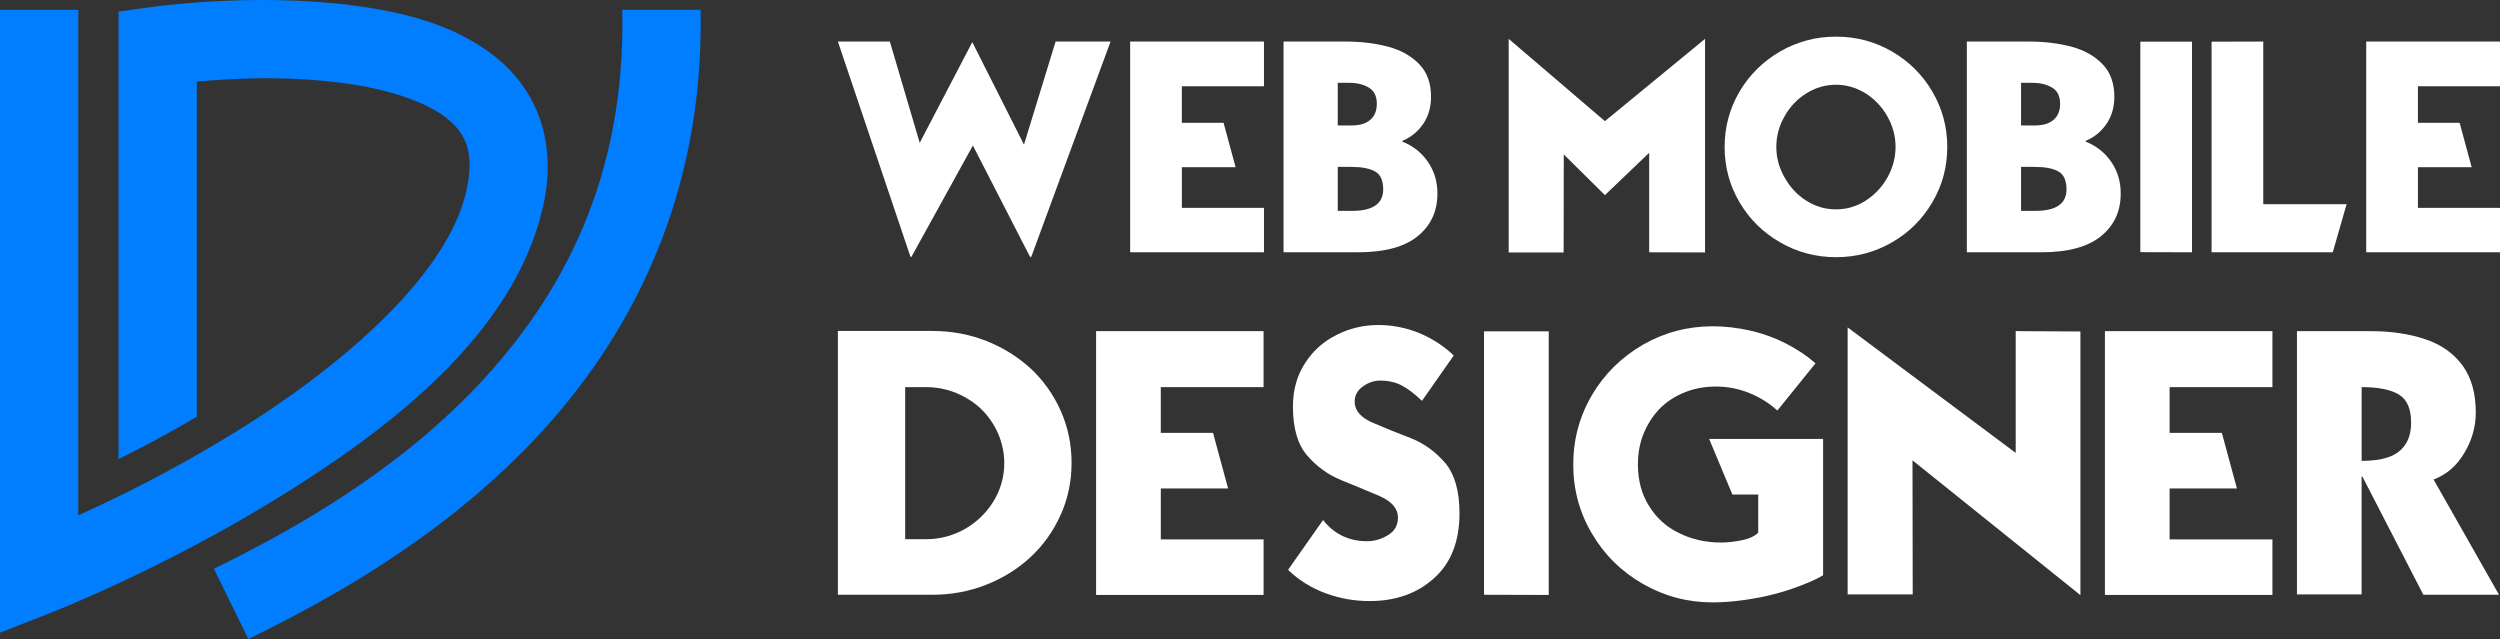
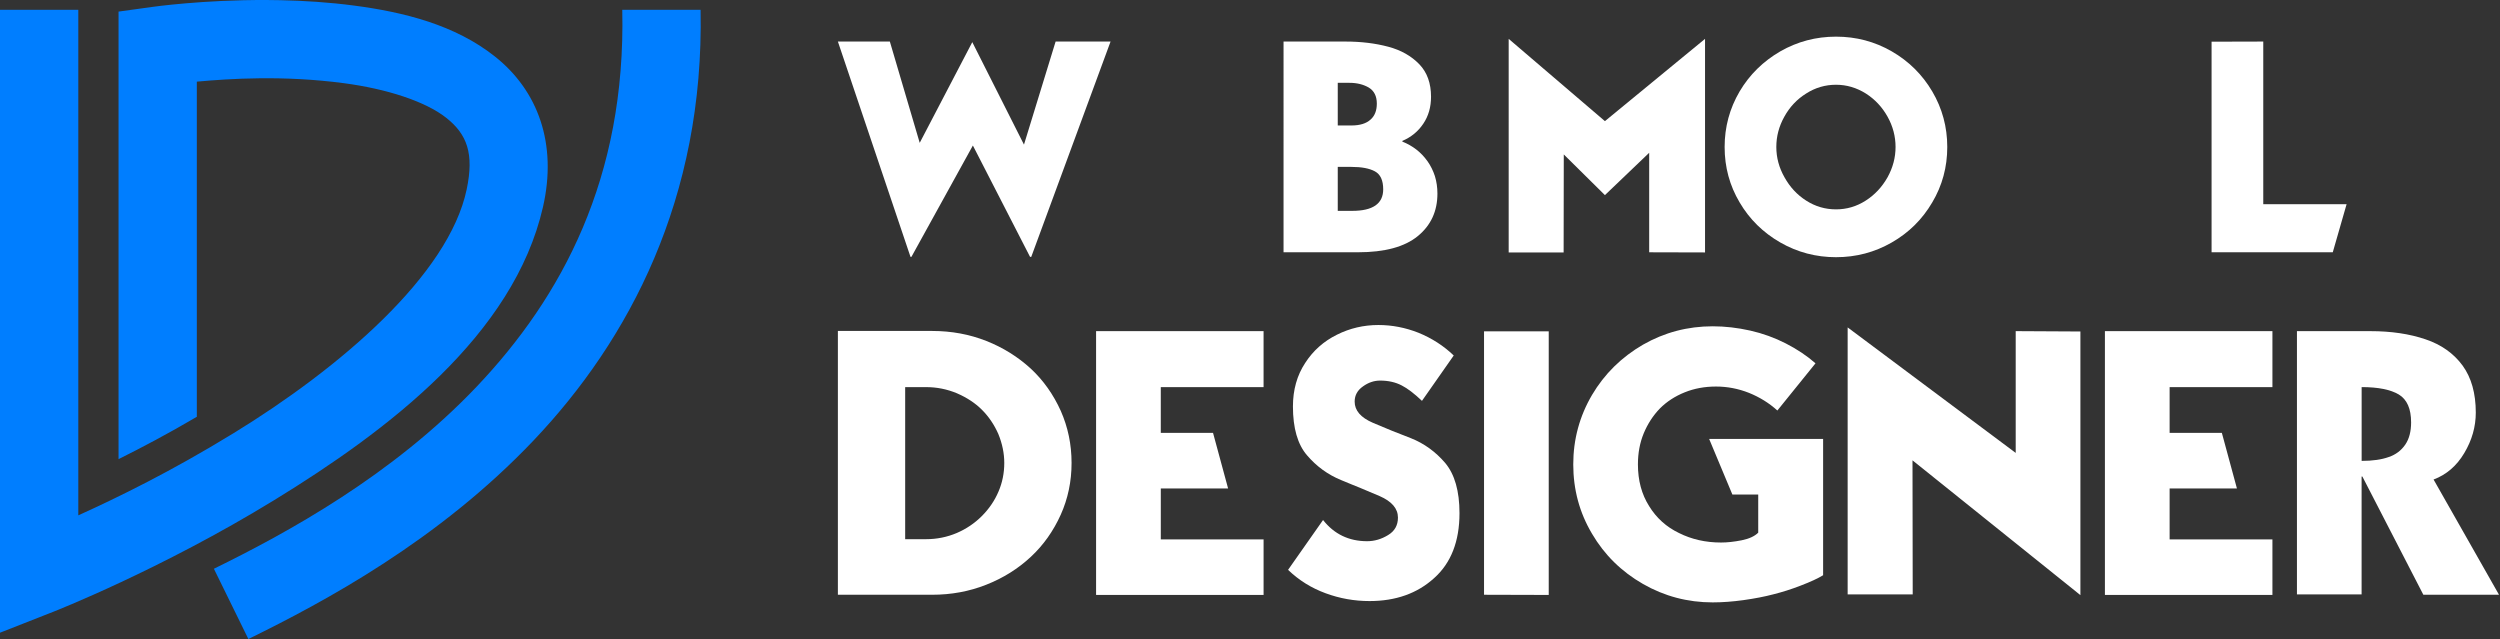
<svg xmlns="http://www.w3.org/2000/svg" version="1.1" id="Calque_1" x="0px" y="0px" width="203px" height="51.889px" viewBox="0 0 203 51.889" enable-background="new 0 0 203 51.889" xml:space="preserve">
  <rect x="0" y="0" width="203" height="51.889" fill="#333333" stroke="none" />
  <g>
    <path fill="#007EFF" d="M21.702,0.001c-5.247-0.026-9.332,0.56-9.332,0.56l-2.744,0.38v36.342c1.935-0.968,4.022-2.065,6.357-3.441   V6.63c2.676-0.244,7.01-0.528,11.936,0.124c3.466,0.458,6.622,1.474,8.313,2.811c1.692,1.337,2.277,2.896,1.661,5.82   c-1.462,6.944-10.264,14.483-18.95,19.804c-5.065,3.102-9.37,5.201-12.585,6.658V0.798H0v50.579l4.34-1.706   c0,0,8.691-3.399,17.923-9.058c9.232-5.655,19.453-13.401,21.829-23.813c1.166-5.105-0.385-9.429-3.916-12.222   c-3.233-2.559-7.363-3.59-11.424-4.126c-2.03-0.268-4.069-0.396-5.985-0.437C22.407,0.007,22.051,0.002,21.702,0.001z    M50.528,0.798c0.307,13.682-4.932,23.33-11.795,30.569c-6.866,7.238-15.4,11.889-21.365,14.816l2.8,5.706   c6.185-3.036,15.447-7.995,23.179-16.147c7.707-8.126,13.847-19.605,13.54-34.944H50.528z" />
    <g>
      <g>
        <path fill="#FFFFFF" d="M72.256,3.374l2.425,8.225l4.269-8.177l4.197,8.321l2.569-8.369h4.462L83.737,20.86h-0.095l-4.644-9.045     l-4.992,9.045h-0.073L68.036,3.374H72.256z" />
-         <path fill="#FFFFFF" d="M102.634,20.486H91.769V3.374h10.865v3.629h-6.668v2.967h3.388l0.977,3.606h-4.364v3.304h6.668V20.486z" />
        <path fill="#FFFFFF" d="M104.225,3.374h5.028c1.263,0,2.421,0.14,3.474,0.421c1.029,0.274,1.87,0.748,2.521,1.423     c0.636,0.66,0.952,1.541,0.952,2.642c0,0.836-0.209,1.564-0.627,2.183c-0.417,0.626-0.985,1.093-1.701,1.398v0.06     c0.412,0.16,0.792,0.378,1.147,0.651c0.338,0.265,0.639,0.583,0.903,0.953c0.249,0.353,0.445,0.751,0.591,1.193     c0.138,0.45,0.206,0.924,0.206,1.423c0,1.431-0.531,2.581-1.593,3.45c-1.068,0.876-2.684,1.314-4.847,1.314h-6.055V3.374z      M108.626,6.726v3.462h1.11c0.684,0,1.198-0.157,1.544-0.471c0.345-0.297,0.518-0.731,0.518-1.303     c0-0.603-0.217-1.038-0.651-1.302c-0.441-0.257-0.964-0.386-1.564-0.386H108.626z M108.626,13.552v3.57h1.171     c1.68,0,2.519-0.583,2.519-1.749c0-0.731-0.225-1.218-0.674-1.459c-0.443-0.242-1.078-0.362-1.905-0.362H108.626z" />
        <path fill="#FFFFFF" d="M138.449,3.156v17.342l-4.535-0.012v-8.08l-3.594,3.438l-3.341-3.304l-0.012,7.959h-4.462V3.156     l7.814,6.681L138.449,3.156z" />
        <path fill="#FFFFFF" d="M153.607,4.169c1.393,0.804,2.486,1.89,3.292,3.256c0.813,1.383,1.219,2.887,1.219,4.511     c0,1.632-0.406,3.132-1.219,4.499c-0.806,1.374-1.899,2.46-3.292,3.256c-1.384,0.795-2.89,1.193-4.523,1.193     c-1.624,0-3.132-0.398-4.521-1.193c-1.4-0.804-2.502-1.889-3.306-3.256c-0.812-1.367-1.217-2.867-1.217-4.499     c0-1.624,0.405-3.128,1.217-4.511c0.804-1.357,1.905-2.444,3.306-3.256c1.39-0.795,2.897-1.193,4.521-1.193     C150.718,2.976,152.224,3.374,153.607,4.169z M146.659,7.594c-0.748,0.466-1.338,1.094-1.771,1.881     c-0.437,0.78-0.651,1.601-0.651,2.46c0,0.861,0.22,1.681,0.663,2.46c0.442,0.796,1.027,1.427,1.759,1.893     c0.74,0.475,1.55,0.712,2.425,0.712c0.869,0,1.674-0.237,2.413-0.712c0.732-0.466,1.321-1.097,1.772-1.893     c0.435-0.788,0.65-1.608,0.65-2.46c0-0.86-0.216-1.68-0.65-2.46c-0.435-0.779-1.021-1.407-1.761-1.881     c-0.757-0.474-1.563-0.712-2.425-0.712C148.209,6.882,147.399,7.12,146.659,7.594z" />
-         <path fill="#FFFFFF" d="M159.709,3.374h5.028c1.264,0,2.422,0.14,3.474,0.421c1.029,0.274,1.869,0.748,2.521,1.423     c0.636,0.66,0.953,1.541,0.953,2.642c0,0.836-0.209,1.564-0.628,2.183c-0.416,0.626-0.985,1.093-1.7,1.398v0.06     c0.41,0.16,0.792,0.378,1.147,0.651c0.338,0.265,0.639,0.583,0.902,0.953c0.25,0.353,0.446,0.751,0.592,1.193     c0.137,0.45,0.204,0.924,0.204,1.423c0,1.431-0.529,2.581-1.592,3.45c-1.068,0.876-2.686,1.314-4.847,1.314h-6.055V3.374z      M164.11,6.726v3.462h1.109c0.685,0,1.199-0.157,1.543-0.471c0.347-0.297,0.519-0.731,0.519-1.303     c0-0.603-0.216-1.038-0.65-1.302c-0.44-0.257-0.963-0.386-1.566-0.386H164.11z M164.11,13.552v3.57h1.17     c1.681,0,2.519-0.583,2.519-1.749c0-0.731-0.224-1.218-0.673-1.459c-0.442-0.242-1.078-0.362-1.906-0.362H164.11z" />
-         <path fill="#FFFFFF" d="M173.795,3.385h4.196v17.101l-4.196-0.011V3.385z" />
        <path fill="#FFFFFF" d="M189.421,20.486h-9.841V3.385l4.197-0.011v13.206h6.767L189.421,20.486z" />
-         <path fill="#FFFFFF" d="M203,20.486h-10.863V3.374H203v3.629h-6.666v2.967h3.388l0.976,3.606h-4.363v3.304H203V20.486z" />
      </g>
      <g>
        <path fill="#FFFFFF" d="M68.036,48.294v-21.42h7.653c1.57,0,3.04,0.272,4.408,0.814c1.349,0.534,2.552,1.283,3.608,2.25     c1.016,0.945,1.826,2.089,2.43,3.426c0.583,1.32,0.876,2.728,0.876,4.228c0,1.499-0.294,2.897-0.876,4.196     c-0.604,1.34-1.414,2.48-2.43,3.426c-1.037,0.967-2.245,1.723-3.624,2.266c-1.369,0.543-2.833,0.814-4.393,0.814H68.036z      M73.5,31.433v12.348h1.706c0.866,0,1.69-0.167,2.476-0.498c0.775-0.332,1.453-0.79,2.038-1.373     c0.593-0.595,1.046-1.258,1.357-1.992c0.312-0.725,0.47-1.5,0.47-2.325c0-0.784-0.162-1.569-0.484-2.356     c-0.332-0.752-0.774-1.408-1.328-1.96c-0.543-0.545-1.223-0.992-2.038-1.345c-0.796-0.331-1.625-0.498-2.491-0.498H73.5z" />
        <path fill="#FFFFFF" d="M102.602,48.309h-13.6v-21.42h13.6v4.544h-8.346v3.715h4.242l1.223,4.513h-5.464v4.137h8.346V48.309z" />
        <path fill="#FFFFFF" d="M115.464,32.55c-0.625-0.593-1.173-1.013-1.646-1.253c-0.504-0.262-1.088-0.394-1.751-0.394     c-0.492,0-0.955,0.157-1.389,0.469c-0.452,0.313-0.68,0.726-0.68,1.238c0,0.724,0.494,1.296,1.479,1.72     c1.006,0.433,2.037,0.851,3.094,1.253c1.065,0.423,1.995,1.094,2.779,2.009c0.773,0.925,1.161,2.284,1.161,4.075     c0,2.295-0.689,4.057-2.068,5.283c-1.368,1.239-3.113,1.856-5.237,1.856c-1.229,0-2.416-0.21-3.563-0.633     c-1.158-0.424-2.174-1.056-3.051-1.902l2.84-4.046c0.905,1.147,2.097,1.721,3.577,1.721c0.593,0,1.162-0.166,1.704-0.498     c0.534-0.32,0.801-0.794,0.801-1.418c0-0.735-0.498-1.318-1.494-1.751c-0.443-0.192-0.957-0.407-1.539-0.649l-0.784-0.318     l-0.801-0.331c-1.078-0.442-1.998-1.113-2.763-2.009c-0.765-0.884-1.146-2.209-1.146-3.969c0-1.349,0.331-2.525,0.996-3.533     c0.642-0.996,1.503-1.761,2.58-2.293c1.046-0.524,2.168-0.786,3.365-0.786c1.108,0,2.193,0.21,3.261,0.632     c1.087,0.445,2.039,1.059,2.854,1.843L115.464,32.55z" />
        <path fill="#FFFFFF" d="M120.503,26.905h5.254v21.404l-5.254-0.015V26.905z" />
        <path fill="#FFFFFF" d="M144.322,33.334c-0.665-0.604-1.434-1.081-2.309-1.435c-0.866-0.341-1.758-0.512-2.673-0.512     c-0.916,0-1.759,0.155-2.536,0.468c-0.796,0.32-1.47,0.76-2.021,1.313c-0.555,0.575-0.992,1.248-1.314,2.023     c-0.312,0.755-0.469,1.594-0.469,2.521c0,1.299,0.303,2.426,0.908,3.382c0.593,0.967,1.403,1.696,2.428,2.188     c1.029,0.515,2.166,0.771,3.413,0.771c0.504,0,1.062-0.061,1.676-0.182c0.604-0.121,1.052-0.329,1.343-0.618v-3.095h-2.098     l-1.887-4.515h9.254v11.065c-0.403,0.251-1.012,0.534-1.827,0.845c-0.754,0.294-1.5,0.528-2.233,0.711     c-0.686,0.181-1.489,0.337-2.417,0.467c-0.873,0.121-1.706,0.183-2.49,0.183c-2.031,0-3.919-0.499-5.661-1.497     c-1.75-1.005-3.13-2.362-4.135-4.074c-1.018-1.711-1.526-3.589-1.526-5.631c0-2.031,0.509-3.913,1.526-5.645     c1.005-1.7,2.385-3.061,4.135-4.078c1.742-0.996,3.63-1.494,5.661-1.494c0.996,0,2.014,0.117,3.051,0.349     c1.016,0.231,1.977,0.578,2.882,1.041c0.926,0.474,1.731,1.012,2.416,1.617L144.322,33.334z" />
        <path fill="#FFFFFF" d="M168.929,48.325L155.295,37.38l0.017,10.885h-5.283V26.586l13.646,10.19v-9.888l5.254,0.029V48.325z" />
        <path fill="#FFFFFF" d="M184.521,48.309h-13.602v-21.42h13.602v4.544h-8.348v3.715h4.241l1.224,4.513h-5.465v4.137h8.348V48.309z     " />
        <path fill="#FFFFFF" d="M186.512,48.265V26.889h5.964c1.69,0,3.185,0.222,4.481,0.665c1.279,0.431,2.281,1.143,3.005,2.128     c0.715,0.985,1.072,2.26,1.072,3.819c0,1.147-0.311,2.244-0.936,3.29c-0.615,1.037-1.444,1.752-2.492,2.146l5.314,9.357h-6.144     l-4.951-9.6h-0.063v9.57H186.512z M191.764,37.424c0.888,0,1.623-0.104,2.206-0.316c0.563-0.19,1.011-0.526,1.342-1.011     c0.313-0.463,0.47-1.062,0.47-1.797c0-1.106-0.331-1.861-0.996-2.265c-0.675-0.402-1.682-0.603-3.021-0.603V37.424z" />
      </g>
    </g>
  </g>
</svg>